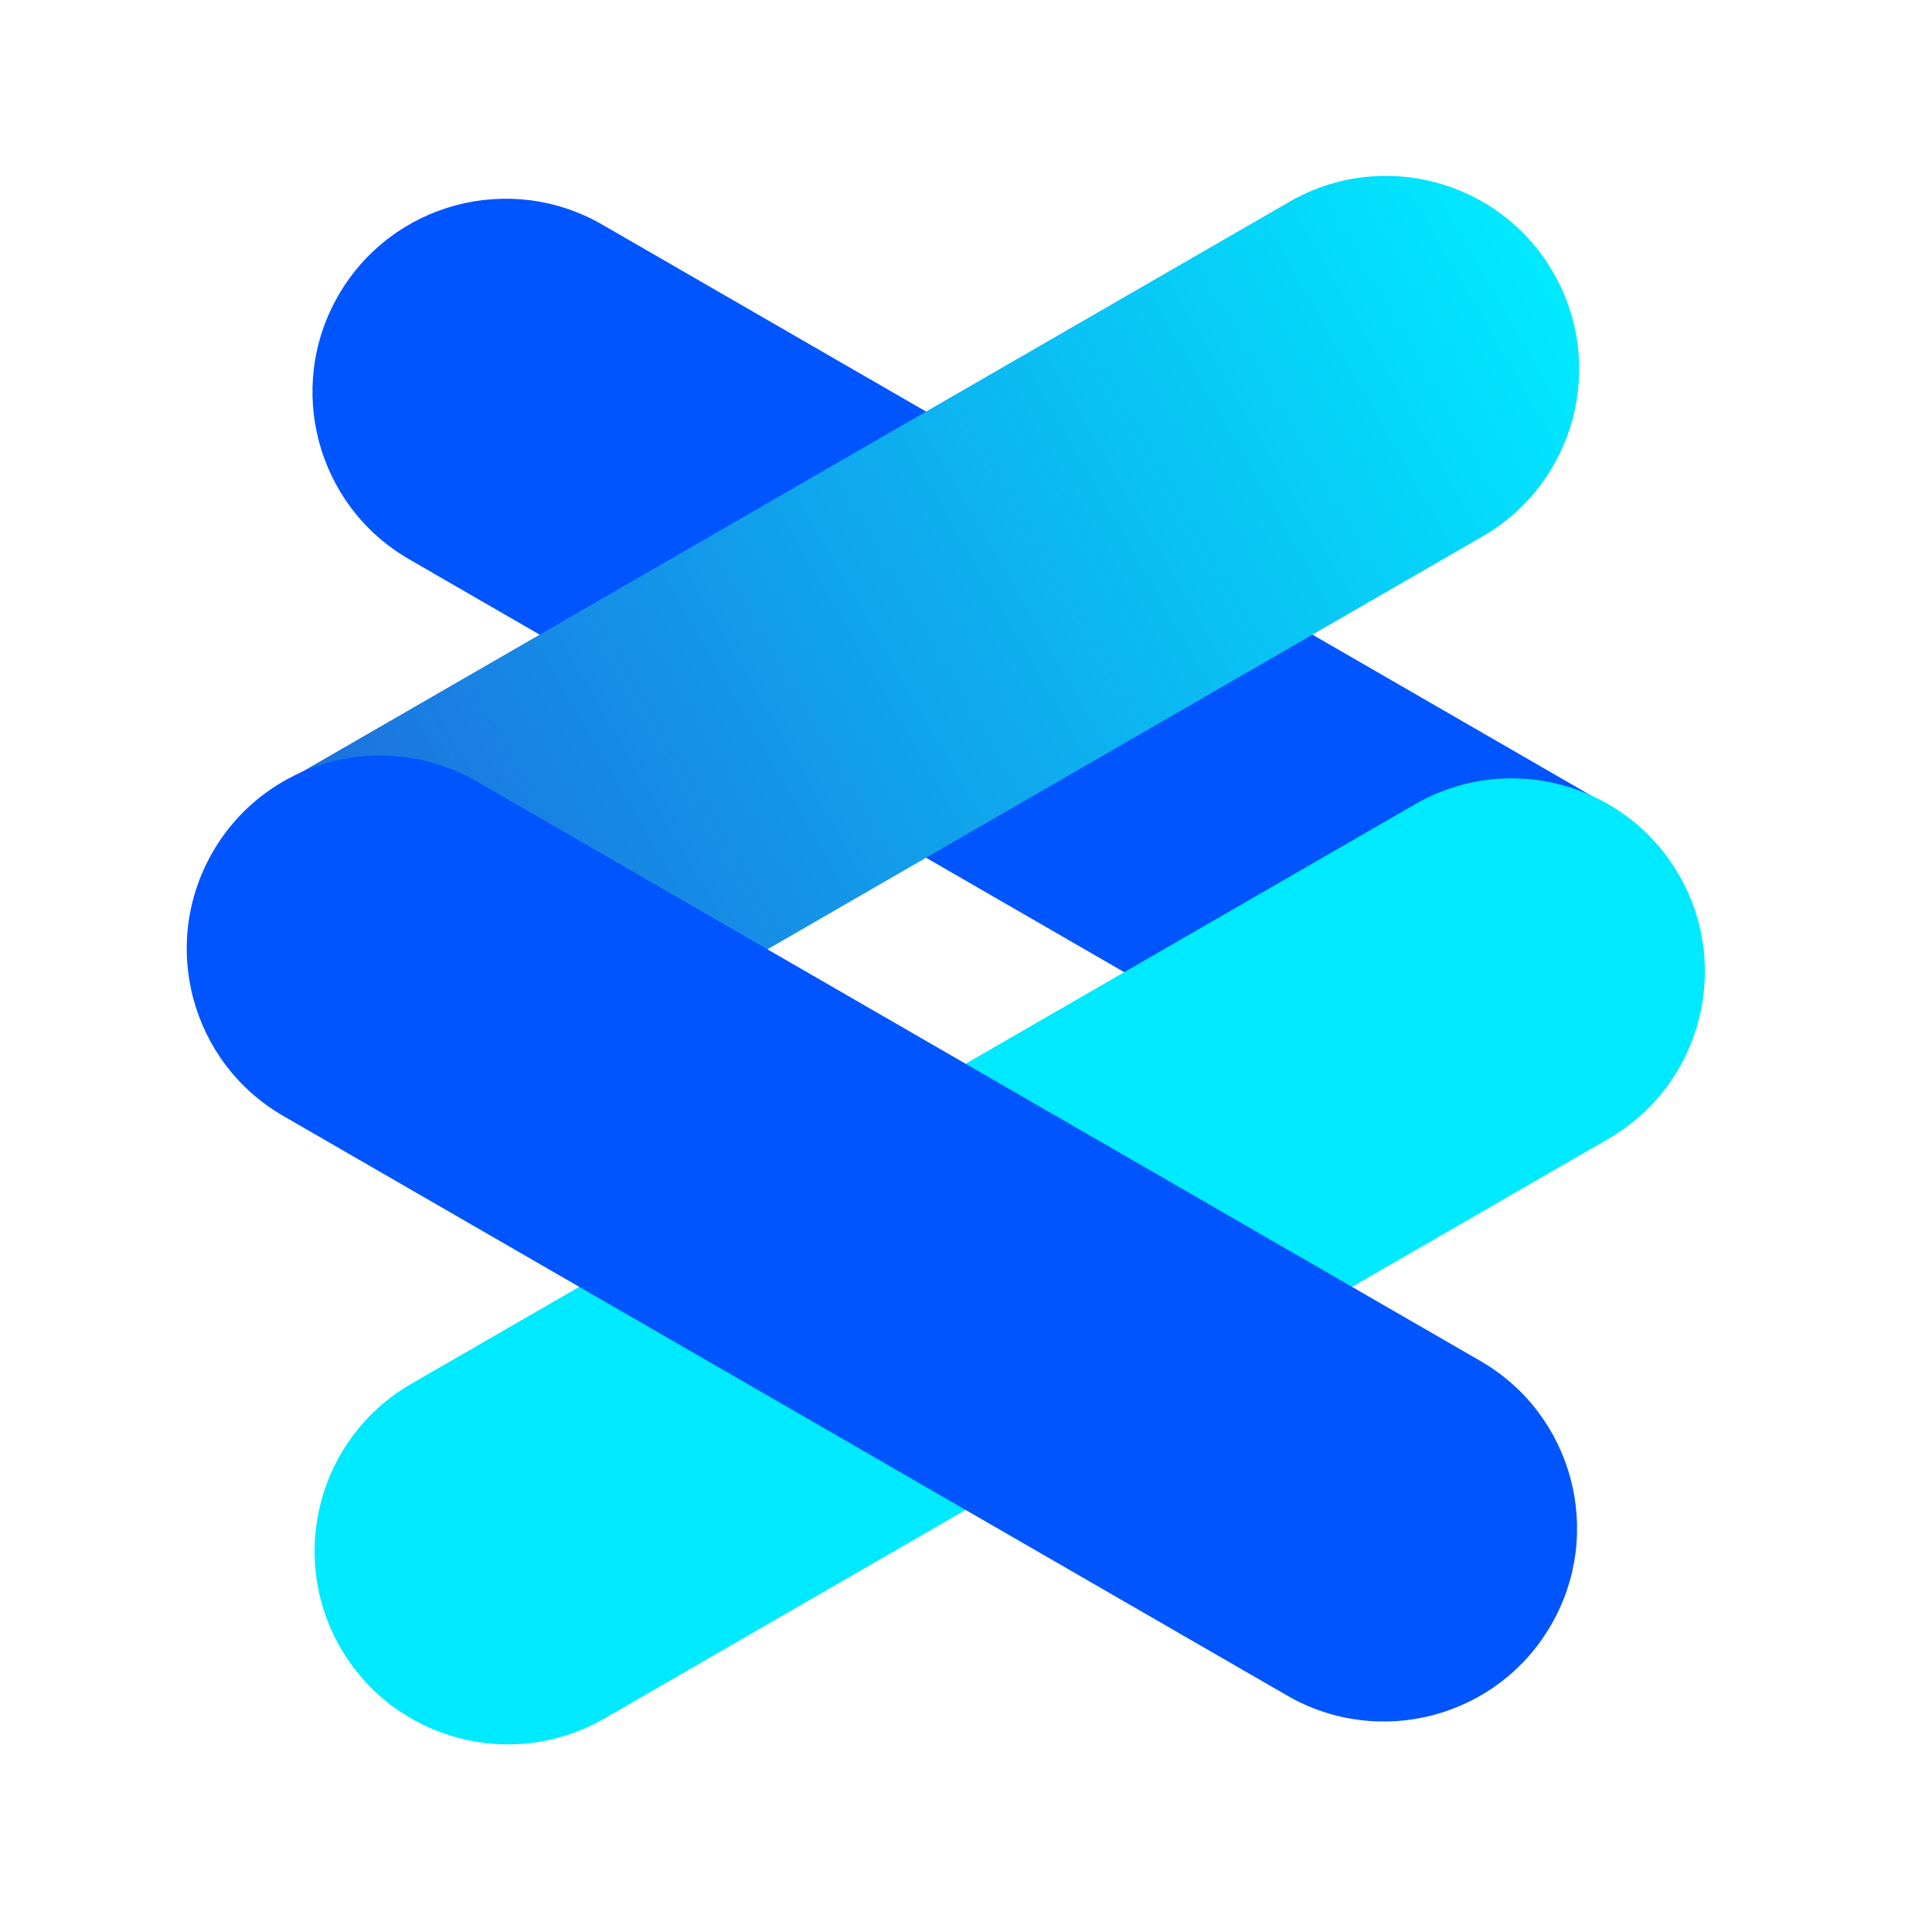
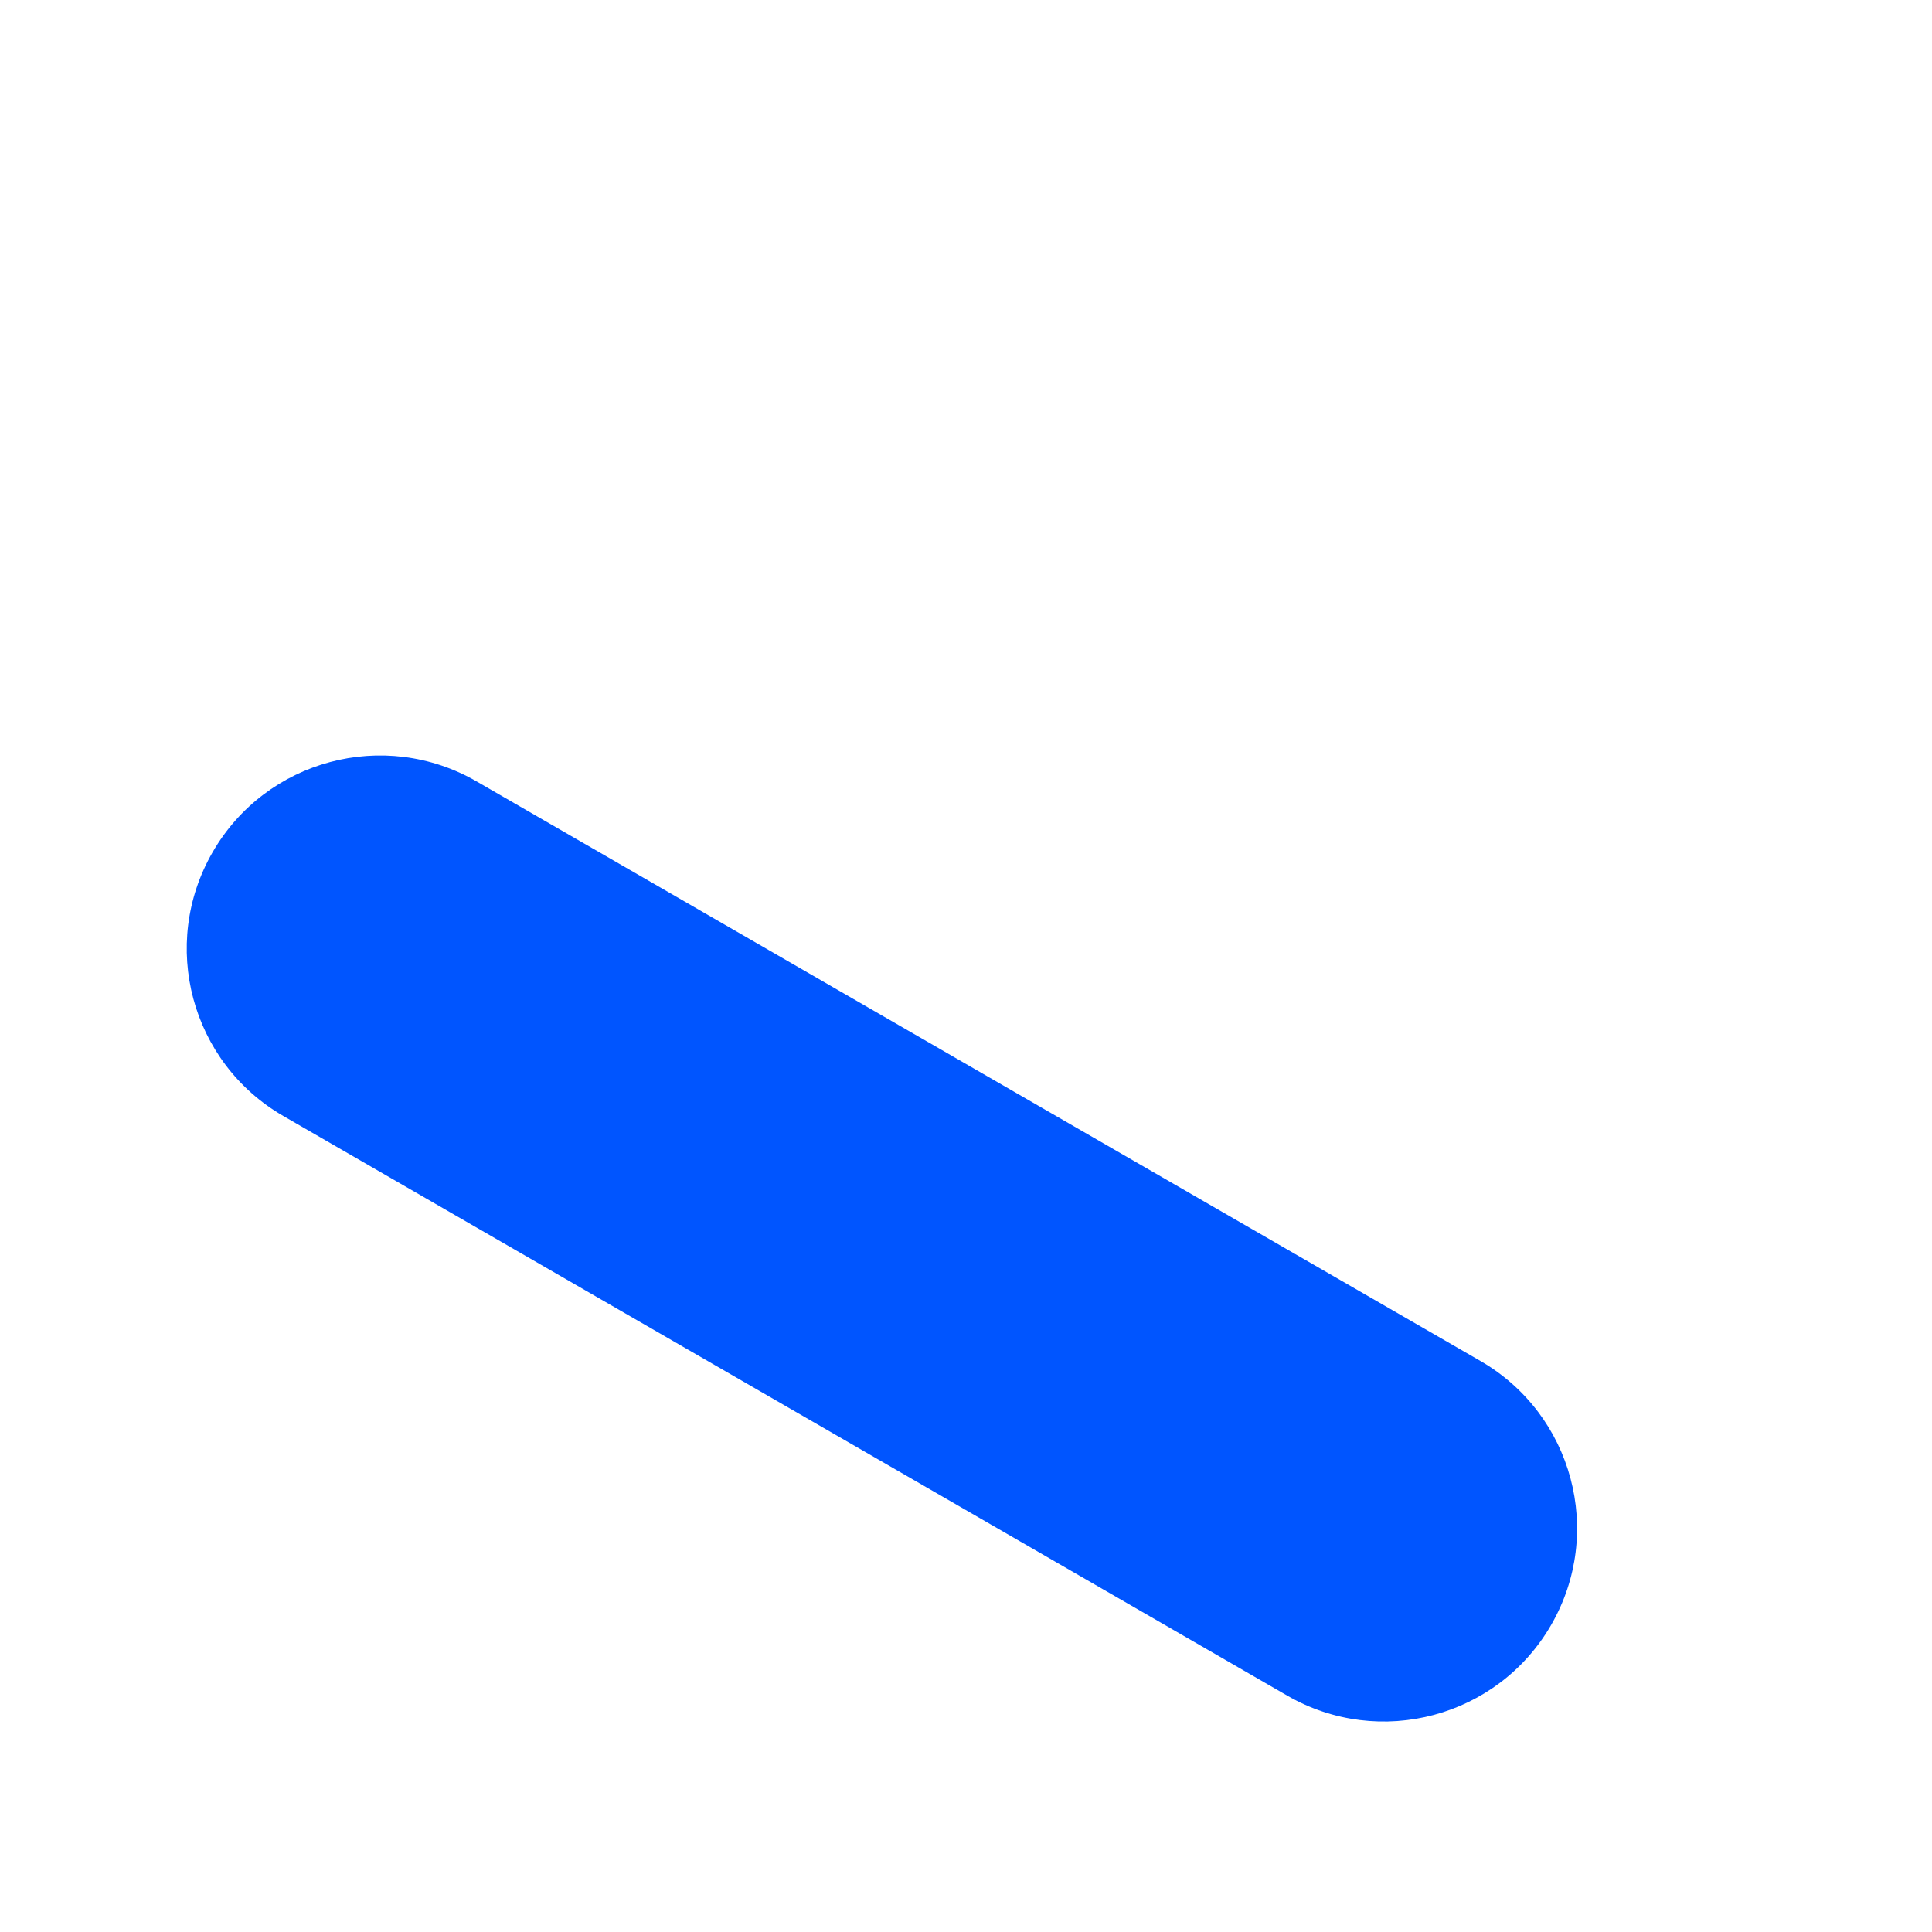
<svg xmlns="http://www.w3.org/2000/svg" width="40" height="40" viewBox="0 0 40 40" fill="none">
-   <path fill-rule="evenodd" clip-rule="evenodd" d="M34.718 22.115C33.614 24.028 31.168 24.684 29.254 23.579L25.79 21.579L18.862 17.579L11.934 13.579L8.47 11.579C6.557 10.475 5.901 8.028 7.006 6.115C8.11 4.202 10.556 3.546 12.47 4.651L15.934 6.651L22.862 10.651L29.79 14.651L33.254 16.651C35.167 17.755 35.823 20.202 34.718 22.115Z" fill="#0055FF" />
-   <path fill-rule="evenodd" clip-rule="evenodd" d="M34.762 18.115C33.658 16.202 31.211 15.546 29.298 16.651L25.834 18.651L18.906 22.651L11.978 26.651L8.514 28.651C6.6 29.755 5.945 32.202 7.049 34.115C8.154 36.028 10.6 36.684 12.514 35.579L15.978 33.579L22.906 29.579L29.834 25.579L33.298 23.579C35.211 22.474 35.867 20.028 34.762 18.115Z" fill="#00EAFF" />
-   <path fill-rule="evenodd" clip-rule="evenodd" d="M4.446 21.642C5.551 23.555 7.997 24.21 9.91 23.106L13.375 21.106L20.303 17.106L27.231 13.106L30.695 11.106C32.608 10.001 33.264 7.555 32.159 5.642C31.055 3.729 28.608 3.073 26.695 4.178L23.231 6.178L16.303 10.178L9.375 14.178L5.91 16.178C3.997 17.282 3.342 19.729 4.446 21.642Z" fill="url(#paint0_linear_1_6468)" />
  <path fill-rule="evenodd" clip-rule="evenodd" d="M4.403 17.642C5.507 15.729 7.953 15.073 9.867 16.178L13.331 18.178L20.259 22.178L27.187 26.178L30.651 28.178C32.564 29.282 33.22 31.729 32.115 33.642C31.011 35.555 28.564 36.21 26.651 35.106L23.187 33.106L16.259 29.106L9.331 25.106L5.867 23.106C3.953 22.001 3.298 19.555 4.403 17.642Z" fill="#0055FF" />
  <defs>
    <linearGradient id="paint0_linear_1_6468" x1="4.446" y1="21.642" x2="32.159" y2="5.642" gradientUnits="userSpaceOnUse">
      <stop stop-color="#215ED9" />
      <stop offset="1" stop-color="#00EAFF" />
    </linearGradient>
  </defs>
</svg>